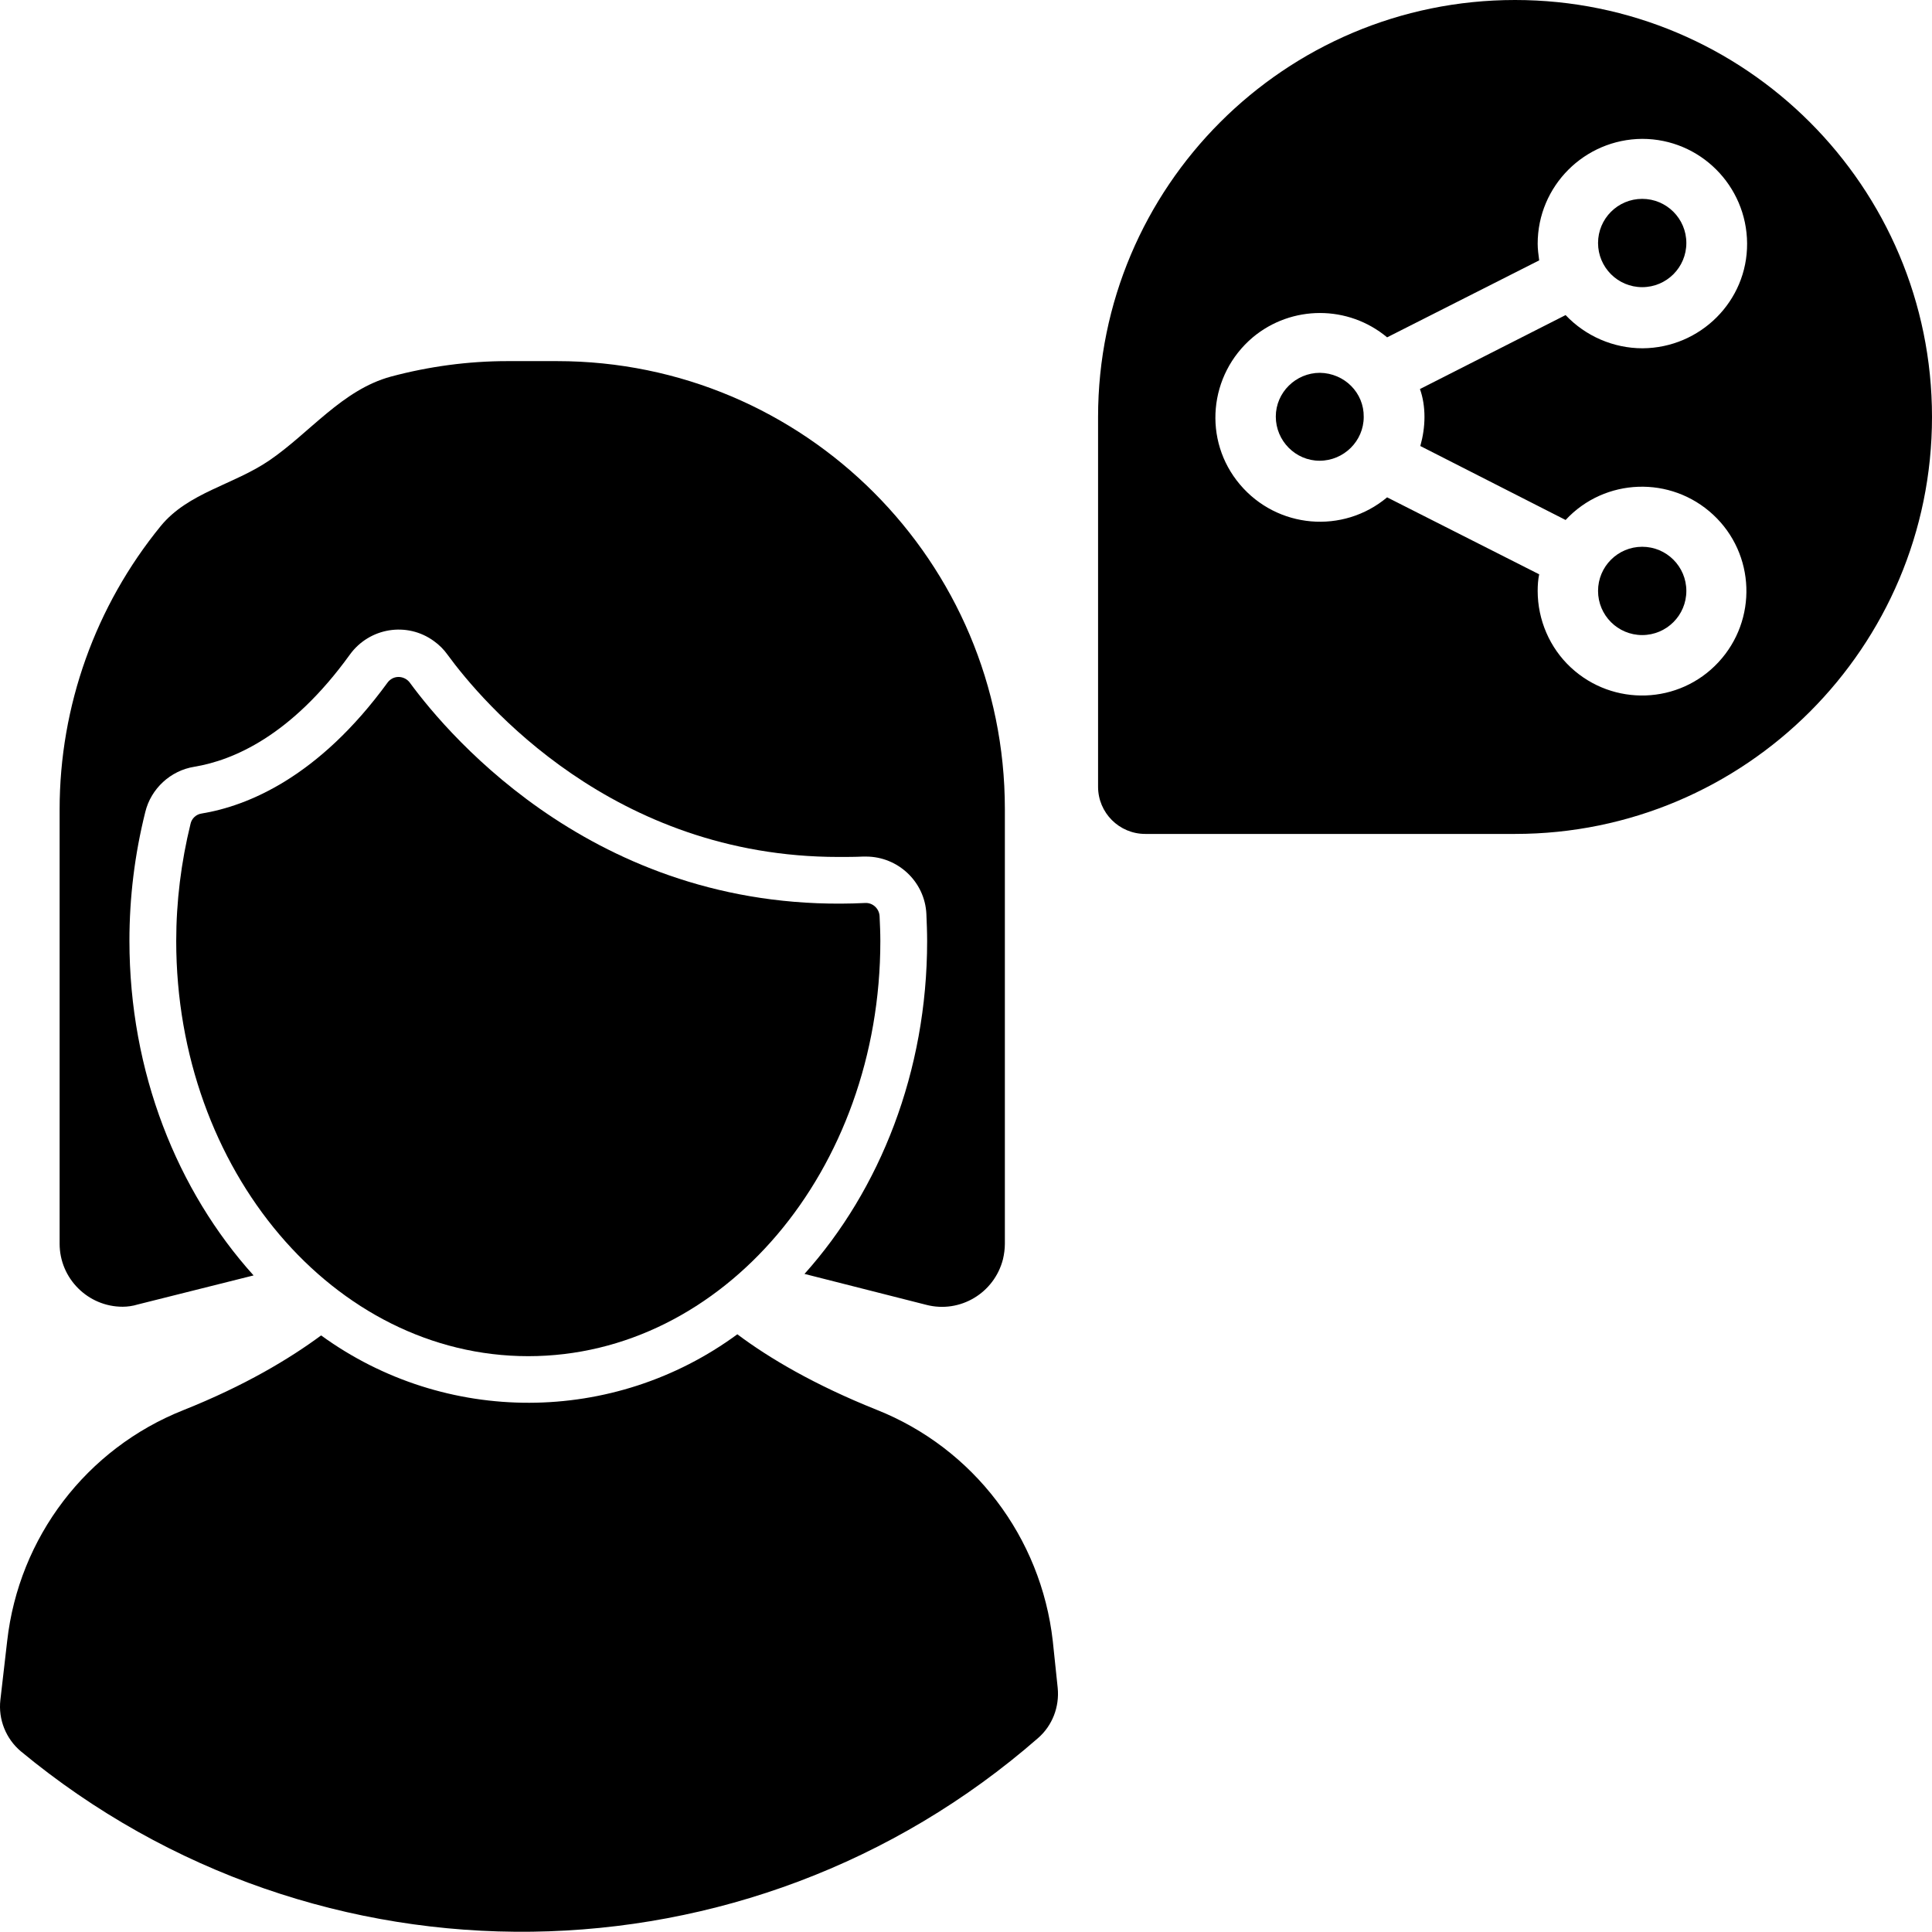
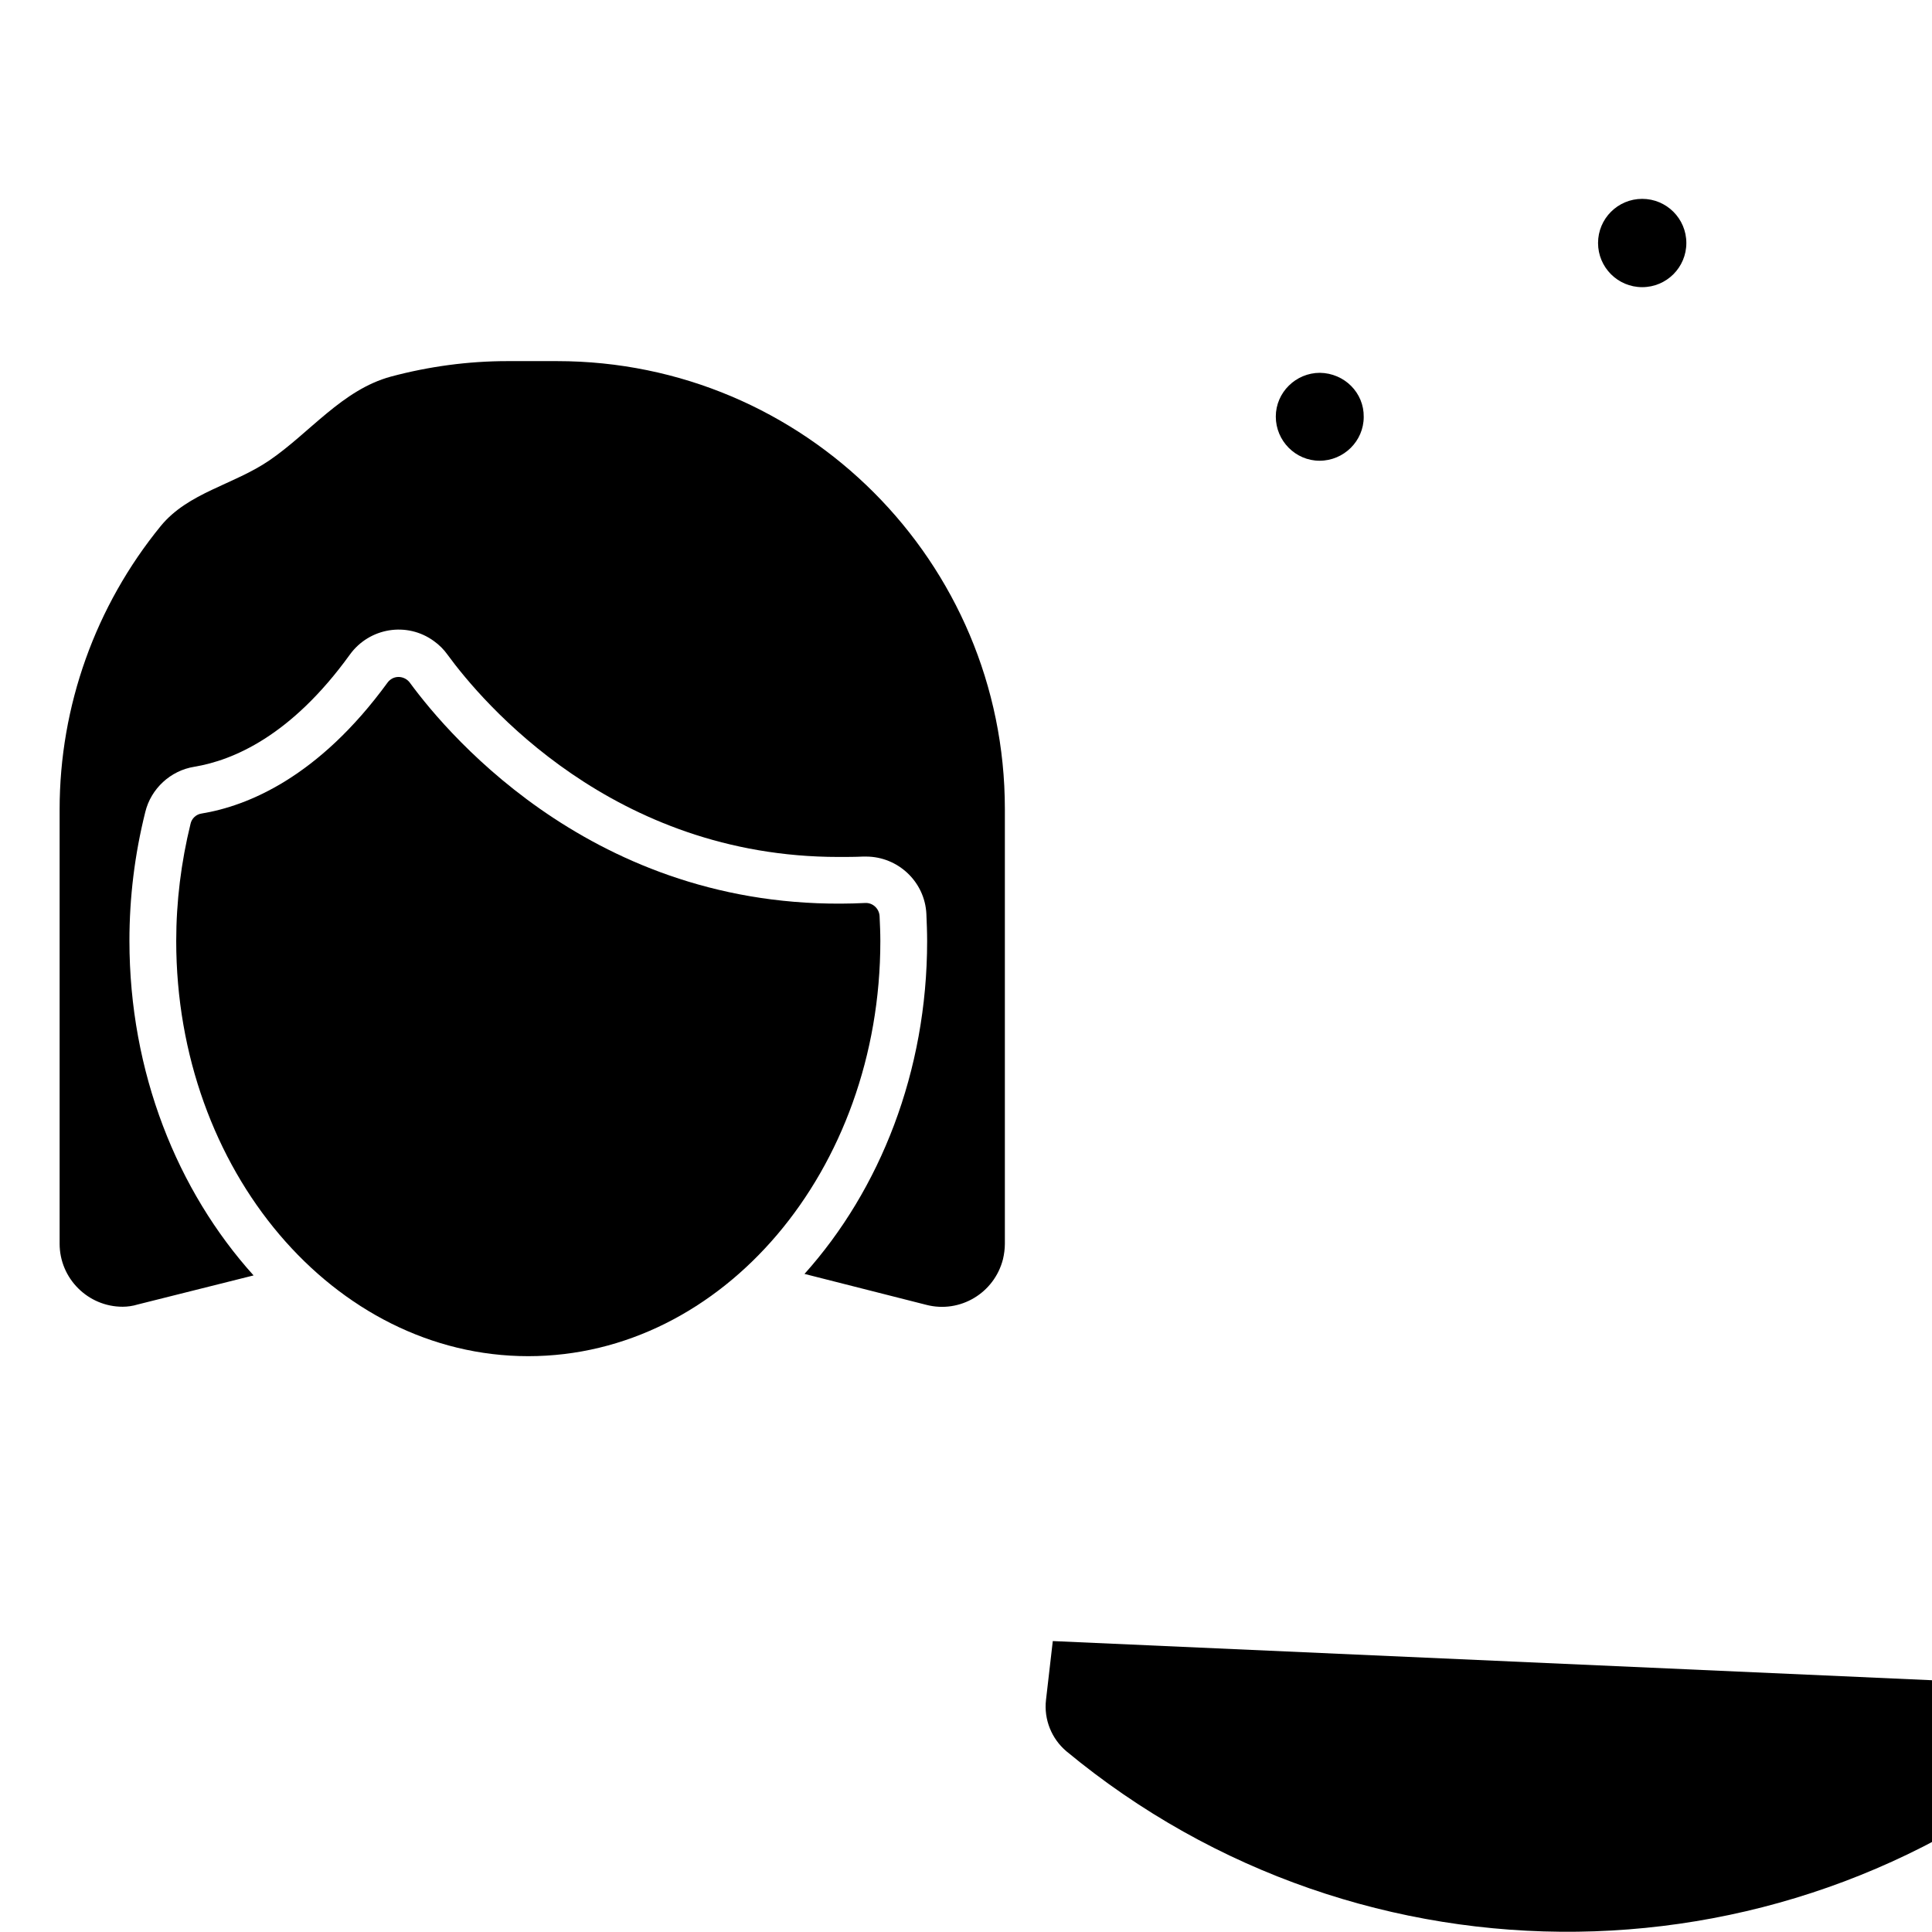
<svg xmlns="http://www.w3.org/2000/svg" id="Layer_1" enable-background="new 0 0 512 512" viewBox="0 0 512 512">
  <g id="Layer_2_00000158018343086500741180000012667338741613562040_">
    <g id="Layer_1_copy_17">
      <g id="_22">
-         <path d="m279 434.9c-3.1-27.5-21-51.1-46.7-61.3-16.5-6.6-28.5-13.7-36.9-20-32.8 24.1-77.4 24.2-110.3.3-8.4 6.2-20.2 13.3-36.5 19.8-25.7 10.2-43.6 33.7-46.7 61.2l-1.8 15.6c-.6 5.2 1.5 10.3 5.4 13.6 78.6 65.1 192.8 63.6 269.6-3.5 3.8-3.3 5.7-8.3 5.2-13.3z" />
+         <path d="m279 434.9l-1.8 15.6c-.6 5.2 1.5 10.3 5.4 13.6 78.6 65.1 192.8 63.6 269.6-3.5 3.8-3.3 5.7-8.3 5.2-13.3z" />
        <path d="m36.5 345.7 30.7-7.7c-20.2-22.4-32.9-53.8-32.9-88.7 0-11.5 1.4-22.9 4.2-34.1 1.5-6.2 6.7-11 13-12 10.2-1.7 25.6-8.1 41.2-29.7 5.2-7.2 15.2-8.8 22.3-3.6 1.4 1 2.6 2.2 3.6 3.6 9.2 12.6 43.9 53.6 103.6 53.6 2.2 0 4.4 0 6.5-.1h.8c8.5 0 15.6 6.7 16 15.2.1 2.4.2 4.8.2 7.2 0 34.6-12.5 65.9-32.5 88.2l32.3 8.2c8.9 2.3 18-3.1 20.3-12.1.3-1.3.5-2.7.5-4.1v-115.2c0-65.5-53.1-118.7-118.7-118.7h-13.1c-10.4 0-20.8 1.4-30.9 4.1-12.9 3.5-21.5 14.9-32.2 22.2-9.5 6.5-21.5 8.5-28.8 17.4-17.3 21.2-26.8 47.7-26.8 75.1v115.1c0 9.2 7.5 16.7 16.7 16.7 1.3 0 2.7-.2 4-.6z" />
        <path d="m229.3 239.3c-69.8 3.4-110-43.8-120.7-58.4-1.2-1.6-3.5-2-5.1-.8-.3.2-.6.5-.8.8-18.3 25.1-37.1 32.7-49.3 34.7-1.4.2-2.6 1.3-2.9 2.7-2.5 10.2-3.8 20.6-3.8 31.1 0 60.7 41.8 110 93.3 110s93.3-49.2 93.3-110c0-2.2-.1-4.4-.2-6.6-.1-2-1.8-3.6-3.8-3.5z" />
        <path d="m349.8 98.8c-6.4 0-11.7 5.2-11.7 11.6s5.2 11.7 11.6 11.7 11.7-5.2 11.7-11.6c.1-6.4-5.1-11.6-11.6-11.7z" />
        <circle cx="435.2" cy="64.4" r="11.7" />
-         <path d="m401.5 0c-61 0-110.5 49.5-110.5 110.5v98c0 6.9 5.6 12.5 12.5 12.5h98c61 0 110.5-49.5 110.5-110.5 0-61-49.5-110.5-110.5-110.5zm-24 110.5c0 2.6-.4 5.2-1.1 7.7l38.5 19.6c10.4-11.2 27.9-11.8 39.1-1.4s11.8 27.9 1.4 39.1-27.9 11.8-39.1 1.4c-5.6-5.2-8.8-12.6-8.8-20.3 0-1.5.1-3 .4-4.4l-40.3-20.4c-11.7 9.8-29.1 8.3-39-3.4s-8.3-29.1 3.4-39c10.3-8.6 25.3-8.6 35.6 0l40.3-20.4c-.2-1.5-.4-3-.4-4.4 0-15.3 12.4-27.7 27.7-27.8 15.3 0 27.7 12.4 27.8 27.7s-12.4 27.7-27.7 27.8c-7.7 0-15.1-3.2-20.4-8.8l-38.6 19.6c.8 2.2 1.2 4.8 1.2 7.4z" />
-         <circle cx="435.2" cy="156.6" r="11.7" />
      </g>
    </g>
  </g>
</svg>